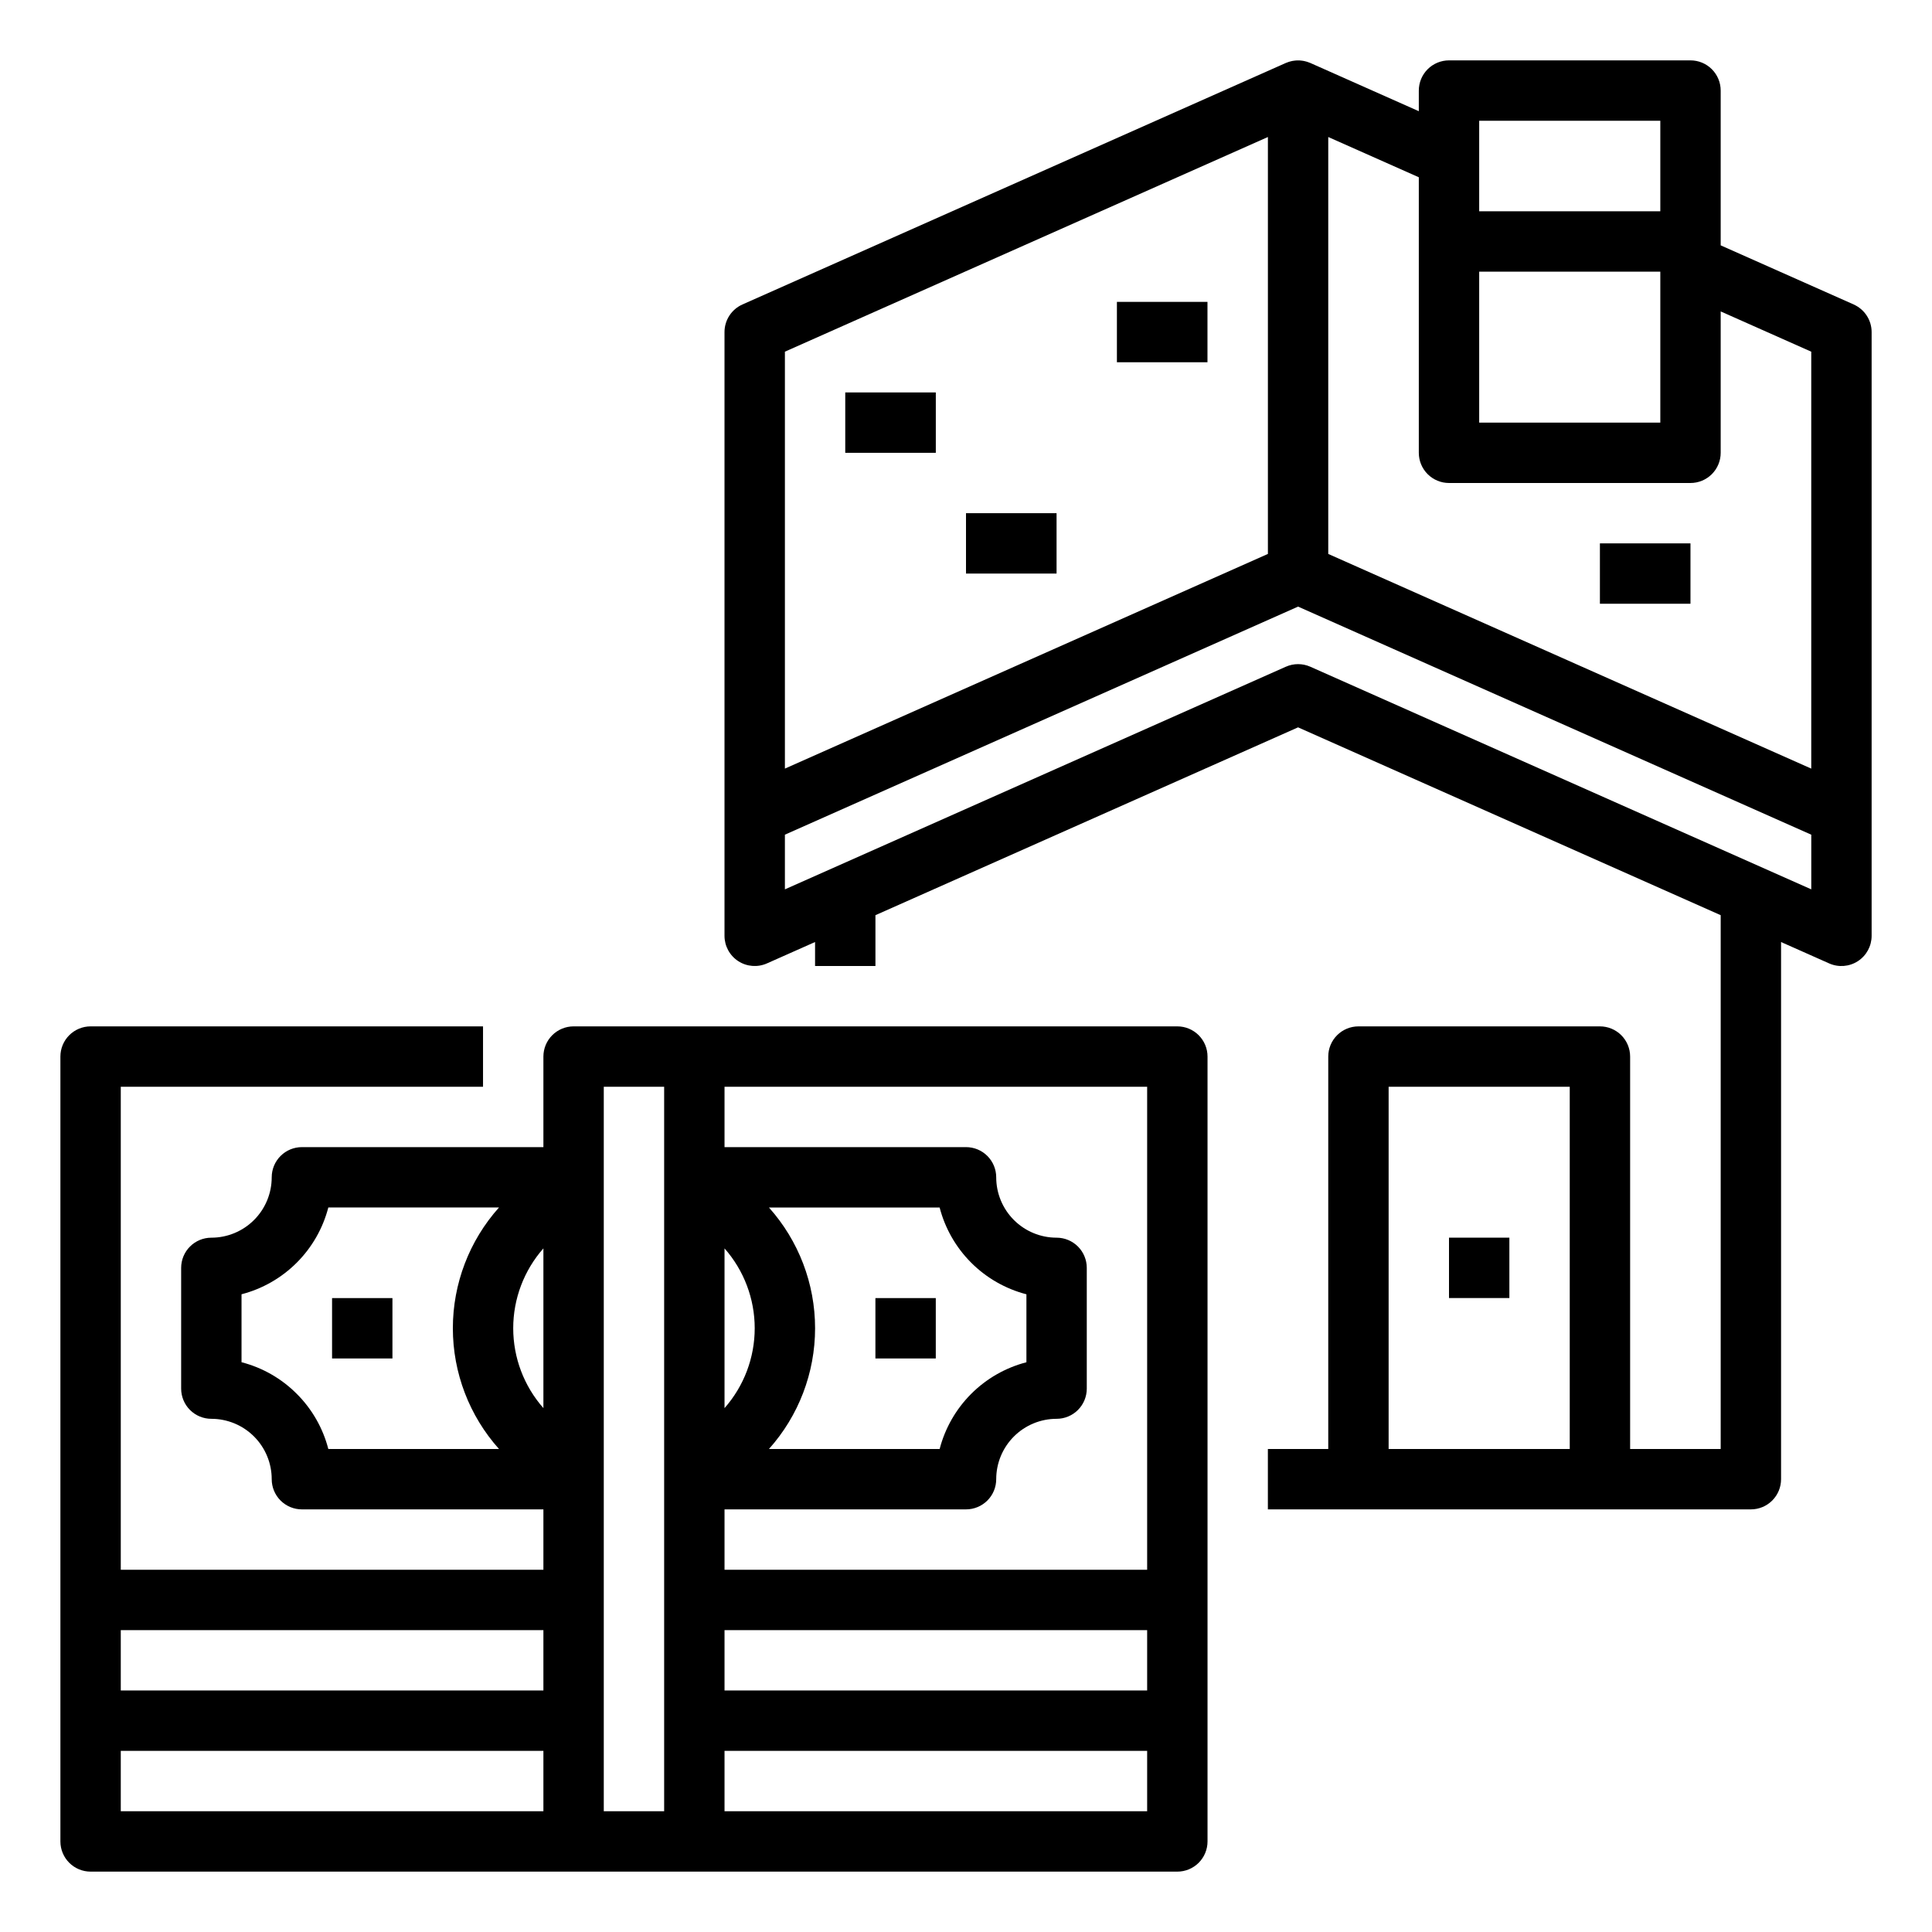
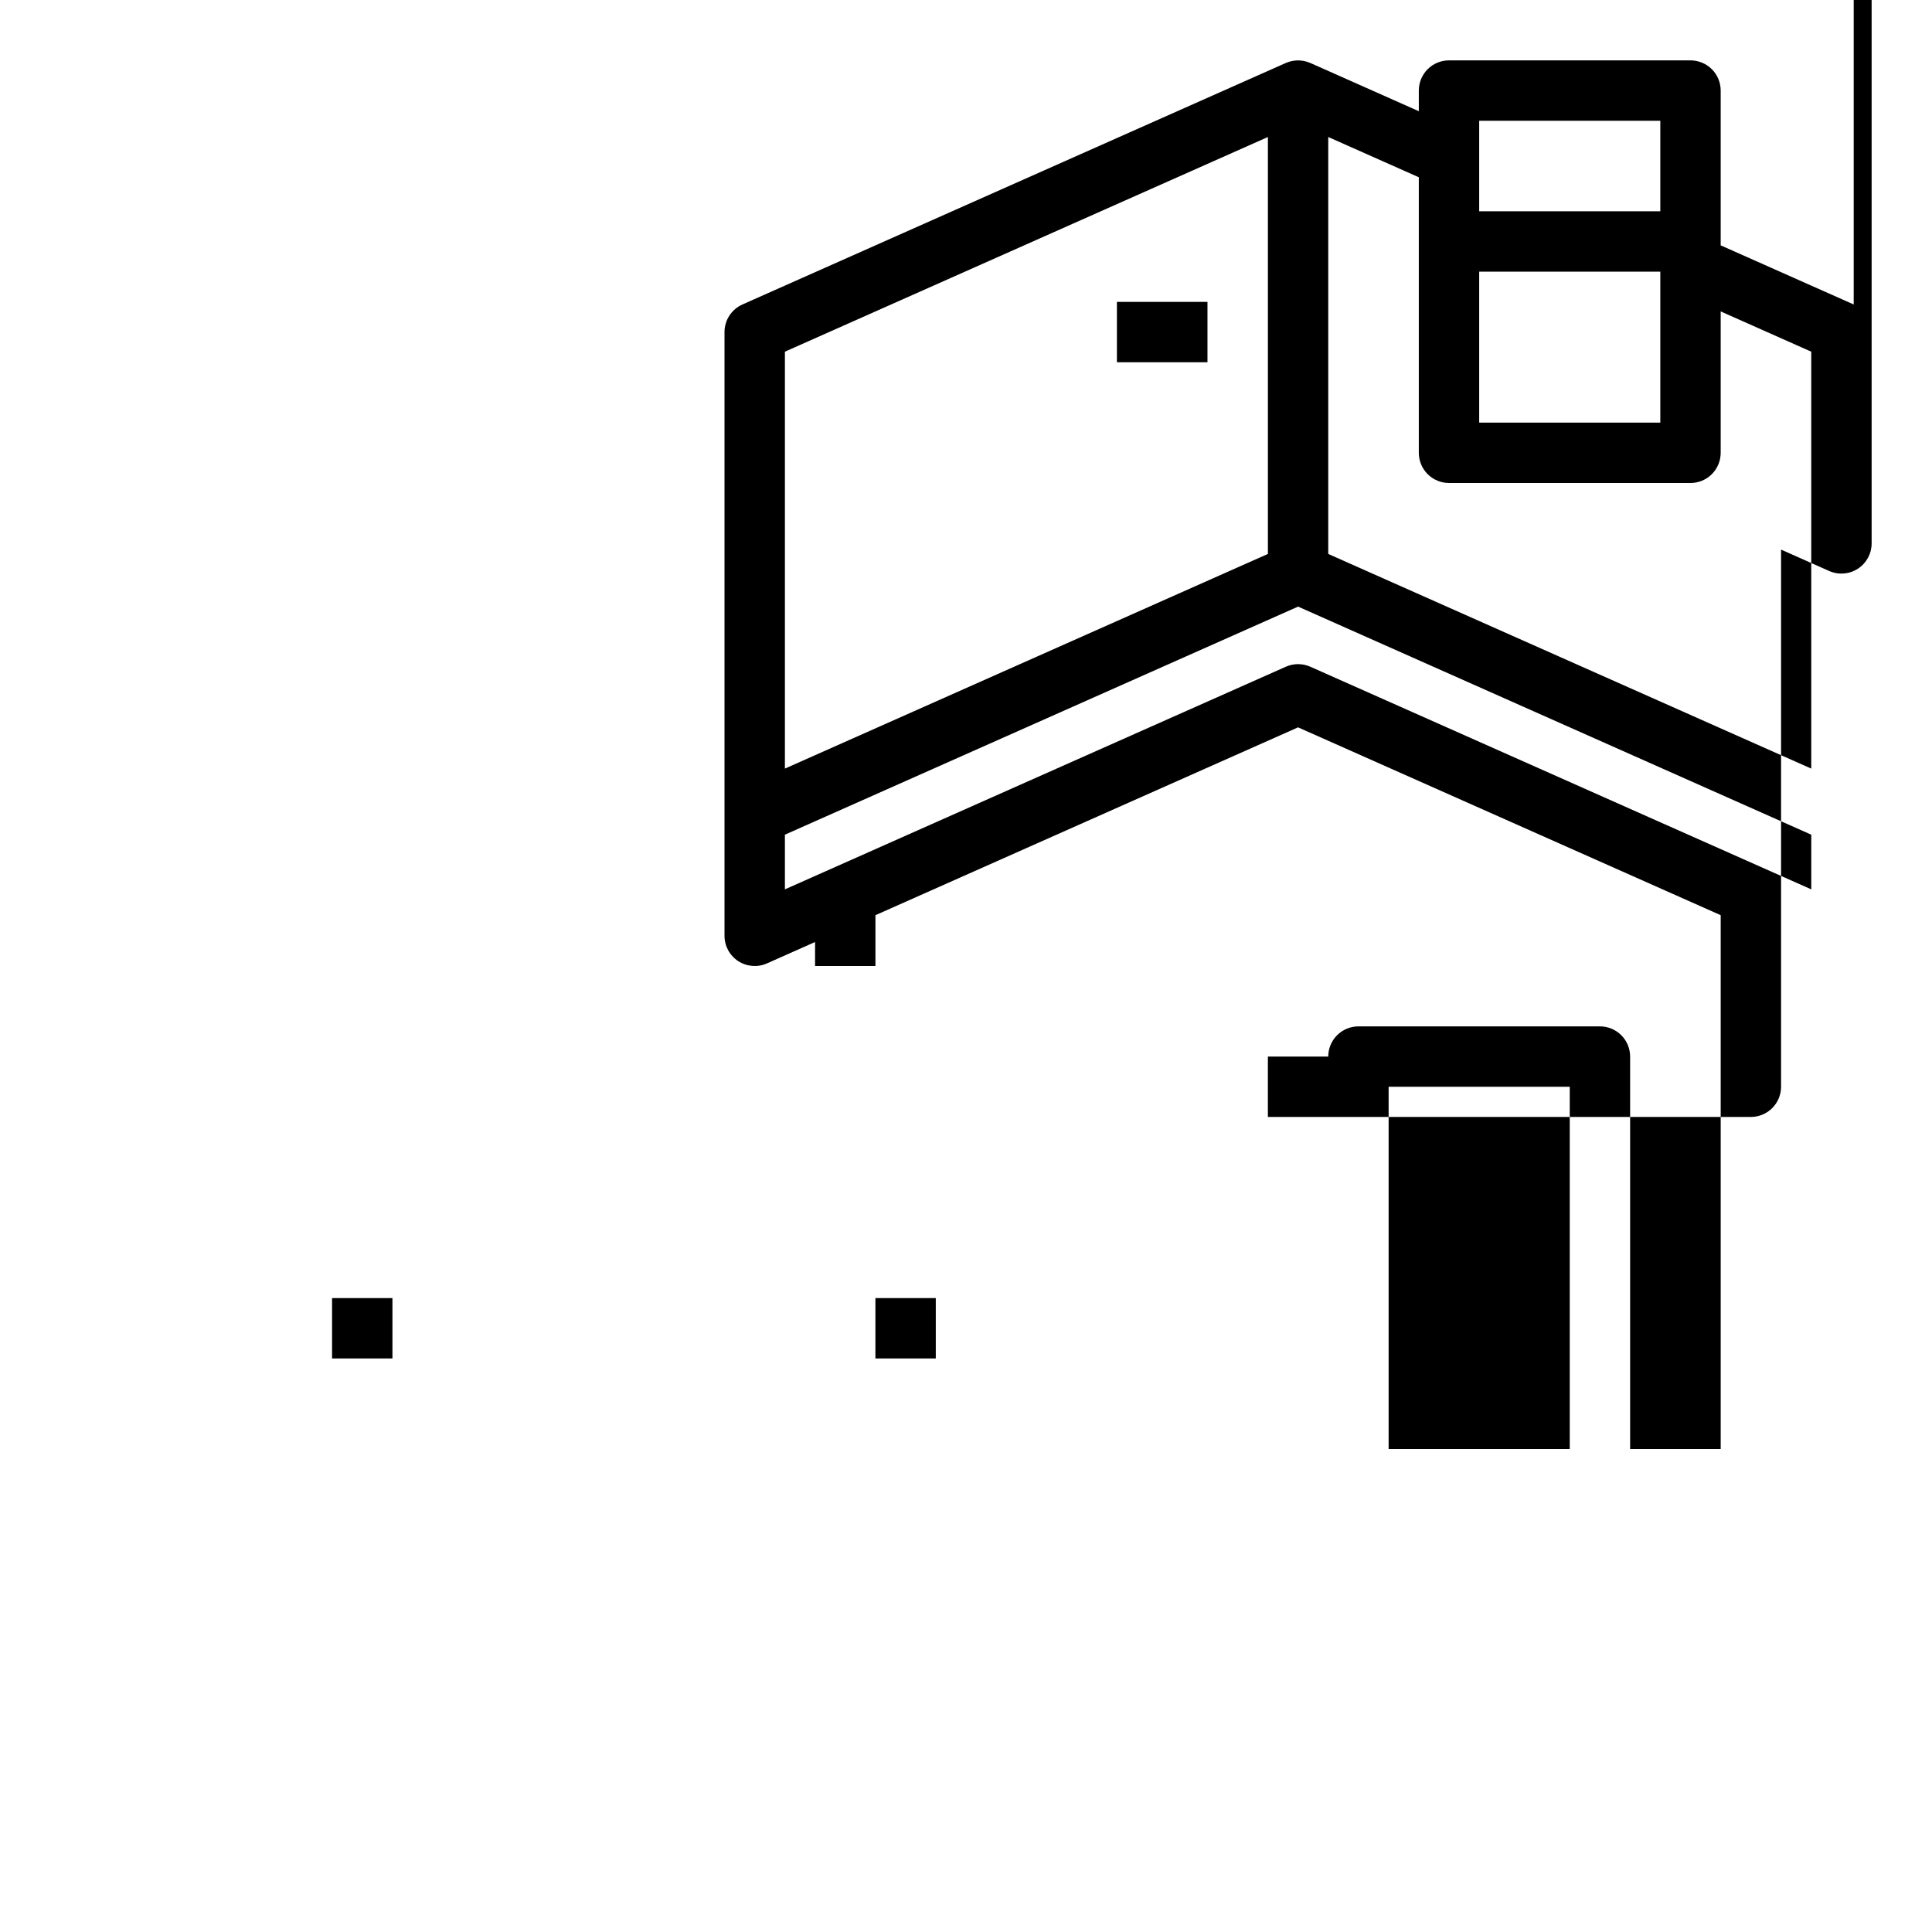
<svg xmlns="http://www.w3.org/2000/svg" width="3600pt" height="3600pt" version="1.1" viewBox="0 0 3600 3600">
  <g>
-     <path d="m3454.1 567.34-247.85-110.16v-288.43c0-14.918-5.926-29.227-16.477-39.773-10.547-10.551-24.855-16.477-39.773-16.477h-450c-14.918 0-29.227 5.926-39.773 16.477-10.551 10.547-16.477 24.855-16.477 39.773v38.453l-202.15-89.859c-0.793-0.344-1.609-0.578-2.41-0.895-1.109-0.43-2.207-0.879-3.34-1.238-1.133-0.359-2.25-0.633-3.383-0.914s-2.234-0.578-3.367-0.789c-1.133-0.211-2.293-0.352-3.445-0.492s-2.293-0.297-3.453-0.367c-1.16-0.07-2.258-0.055-3.394-0.055-1.141 0-2.363 0-3.516 0.062-1.152 0.062-2.195 0.211-3.289 0.344-1.203 0.148-2.406 0.289-3.606 0.512-1.082 0.203-2.152 0.484-3.227 0.754-1.074 0.266-2.348 0.578-3.516 0.949s-2.172 0.793-3.254 1.211c-0.816 0.316-1.652 0.555-2.461 0.914l-1012.5 450-0.008 0.004c-9.949 4.414-18.402 11.621-24.336 20.746-5.938 9.125-9.098 19.777-9.098 30.66v1125c0 19.043 9.633 36.789 25.598 47.168 15.965 10.375 36.098 11.973 53.496 4.238l89.656-39.848v44.691h112.5v-94.695l787.5-350 787.5 350v994.7h-168.75v-731.25c0-14.918-5.926-29.227-16.477-39.773-10.547-10.551-24.855-16.477-39.773-16.477h-450c-14.918 0-29.227 5.926-39.773 16.477-10.551 10.547-16.477 24.855-16.477 39.773v731.25h-112.5v112.5h900c14.918 0 29.227-5.926 39.773-16.477 10.551-10.547 16.477-24.855 16.477-39.773v-1000.9l89.656 39.848c17.398 7.734 37.531 6.137 53.496-4.238 15.965-10.379 25.598-28.125 25.598-47.168v-1125c0-10.879-3.152-21.527-9.082-30.652-5.926-9.125-14.375-16.332-24.316-20.754zm-866.6 2132.7v-675h337.5v675zm168.75-2193.8h337.5v281.25h-337.5zm0-281.25h337.5v168.75h-337.5zm-112.5 618.75c0 14.918 5.926 29.227 16.477 39.773 10.547 10.551 24.855 16.477 39.773 16.477h450c14.918 0 29.227-5.926 39.773-16.477 10.551-10.547 16.477-24.855 16.477-39.773v-263.45l168.75 75.016v776.88l-900-400v-776.88l168.75 75.008zm-1181.2-188.44 900-400v776.88l-900 400zm1912.5 1001.9-933.41-414.84c-14.547-6.469-31.156-6.469-45.703 0l-933.39 414.84v-101.88l956.25-425 956.25 425z" />
+     <path d="m3454.1 567.34-247.85-110.16v-288.43c0-14.918-5.926-29.227-16.477-39.773-10.547-10.551-24.855-16.477-39.773-16.477h-450c-14.918 0-29.227 5.926-39.773 16.477-10.551 10.547-16.477 24.855-16.477 39.773v38.453l-202.15-89.859c-0.793-0.344-1.609-0.578-2.41-0.895-1.109-0.43-2.207-0.879-3.34-1.238-1.133-0.359-2.25-0.633-3.383-0.914s-2.234-0.578-3.367-0.789c-1.133-0.211-2.293-0.352-3.445-0.492s-2.293-0.297-3.453-0.367c-1.16-0.07-2.258-0.055-3.394-0.055-1.141 0-2.363 0-3.516 0.062-1.152 0.062-2.195 0.211-3.289 0.344-1.203 0.148-2.406 0.289-3.606 0.512-1.082 0.203-2.152 0.484-3.227 0.754-1.074 0.266-2.348 0.578-3.516 0.949s-2.172 0.793-3.254 1.211c-0.816 0.316-1.652 0.555-2.461 0.914l-1012.5 450-0.008 0.004c-9.949 4.414-18.402 11.621-24.336 20.746-5.938 9.125-9.098 19.777-9.098 30.66v1125c0 19.043 9.633 36.789 25.598 47.168 15.965 10.375 36.098 11.973 53.496 4.238l89.656-39.848v44.691h112.5v-94.695l787.5-350 787.5 350v994.7h-168.75v-731.25c0-14.918-5.926-29.227-16.477-39.773-10.547-10.551-24.855-16.477-39.773-16.477h-450c-14.918 0-29.227 5.926-39.773 16.477-10.551 10.547-16.477 24.855-16.477 39.773h-112.5v112.5h900c14.918 0 29.227-5.926 39.773-16.477 10.551-10.547 16.477-24.855 16.477-39.773v-1000.9l89.656 39.848c17.398 7.734 37.531 6.137 53.496-4.238 15.965-10.379 25.598-28.125 25.598-47.168v-1125c0-10.879-3.152-21.527-9.082-30.652-5.926-9.125-14.375-16.332-24.316-20.754zm-866.6 2132.7v-675h337.5v675zm168.75-2193.8h337.5v281.25h-337.5zm0-281.25h337.5v168.75h-337.5zm-112.5 618.75c0 14.918 5.926 29.227 16.477 39.773 10.547 10.551 24.855 16.477 39.773 16.477h450c14.918 0 29.227-5.926 39.773-16.477 10.551-10.547 16.477-24.855 16.477-39.773v-263.45l168.75 75.016v776.88l-900-400v-776.88l168.75 75.008zm-1181.2-188.44 900-400v776.88l-900 400zm1912.5 1001.9-933.41-414.84c-14.547-6.469-31.156-6.469-45.703 0l-933.39 414.84v-101.88l956.25-425 956.25 425z" />
    <path d="m2700 2306.2h112.5v112.5h-112.5z" />
-     <path d="m1575 731.25h168.75v112.5h-168.75z" />
-     <path d="m1800 956.25h168.75v112.5h-168.75z" />
    <path d="m2081.2 562.5h168.75v112.5h-168.75z" />
-     <path d="m2981.2 1012.5h168.75v112.5h-168.75z" />
-     <path d="m2193.8 1912.5h-1125c-14.918 0-29.227 5.926-39.773 16.477-10.551 10.547-16.477 24.855-16.477 39.773v168.75h-450c-14.918 0-29.227 5.926-39.773 16.477-10.551 10.547-16.477 24.855-16.477 39.773 0 29.836-11.852 58.453-32.949 79.551-21.098 21.098-49.715 32.949-79.551 32.949-14.918 0-29.227 5.926-39.773 16.477-10.551 10.547-16.477 24.855-16.477 39.773v225c0 14.918 5.926 29.227 16.477 39.773 10.547 10.551 24.855 16.477 39.773 16.477 29.836 0 58.453 11.852 79.551 32.949 21.098 21.098 32.949 49.715 32.949 79.551 0 14.918 5.926 29.227 16.477 39.773 10.547 10.551 24.855 16.477 39.773 16.477h450v112.5h-787.5v-900h675v-112.5h-731.25c-14.918 0-29.227 5.926-39.773 16.477-10.551 10.547-16.477 24.855-16.477 39.773v1462.5c0 14.918 5.926 29.227 16.477 39.773 10.547 10.551 24.855 16.477 39.773 16.477h2025c14.918 0 29.227-5.926 39.773-16.477 10.551-10.547 16.477-24.855 16.477-39.773v-1462.5c0-14.918-5.926-29.227-16.477-39.773-10.547-10.551-24.855-16.477-39.773-16.477zm-442.97 787.5h-318.02c55.371-61.863 85.984-141.98 85.984-225s-30.613-163.14-85.984-225h318.05c10.094 38.922 30.41 74.441 58.844 102.88s63.953 48.75 102.88 58.844v126.63c-38.922 10.102-74.434 30.418-102.87 58.852-28.434 28.434-48.75 63.945-58.852 102.87zm-400.78-76.184v-297.63c36.246 41.102 56.242 94.016 56.242 148.82s-19.996 107.71-56.242 148.82zm0 413.68h787.5v112.5h-787.5zm787.5-112.5h-787.5v-112.5h450c14.918 0 29.227-5.926 39.773-16.477 10.551-10.547 16.477-24.855 16.477-39.773 0-29.836 11.852-58.453 32.949-79.551 21.098-21.098 49.715-32.949 79.551-32.949 14.918 0 29.227-5.926 39.773-16.477 10.551-10.547 16.477-24.855 16.477-39.773v-225c0-14.918-5.926-29.227-16.477-39.773-10.547-10.551-24.855-16.477-39.773-16.477-29.836 0-58.453-11.852-79.551-32.949-21.098-21.098-32.949-49.715-32.949-79.551 0-14.918-5.926-29.227-16.477-39.773-10.547-10.551-24.855-16.477-39.773-16.477h-450v-112.5h787.5zm-1125-598.82v297.63c-36.246-41.102-56.242-94.016-56.242-148.82s19.996-107.71 56.242-148.82zm-459.7 270.93c-28.375-28.465-63.883-48.77-102.8-58.797v-126.6c38.922-10.102 74.434-30.418 102.87-58.852 28.434-28.434 48.75-63.945 58.852-102.87h318.04c-55.371 61.863-85.984 141.98-85.984 225s30.613 163.14 85.984 225h-318.04c-10.059-38.957-30.406-74.496-58.914-102.89zm459.7 440.39v112.5h-787.5v-112.5zm-787.5 225h787.5v112.5h-787.5zm900 112.5v-1350h112.5v1350zm1012.5 0h-787.5v-112.5h787.5z" />
    <path d="m618.75 2418.8h112.5v112.5h-112.5z" />
    <path d="m1631.2 2418.8h112.5v112.5h-112.5z" />
  </g>
</svg>